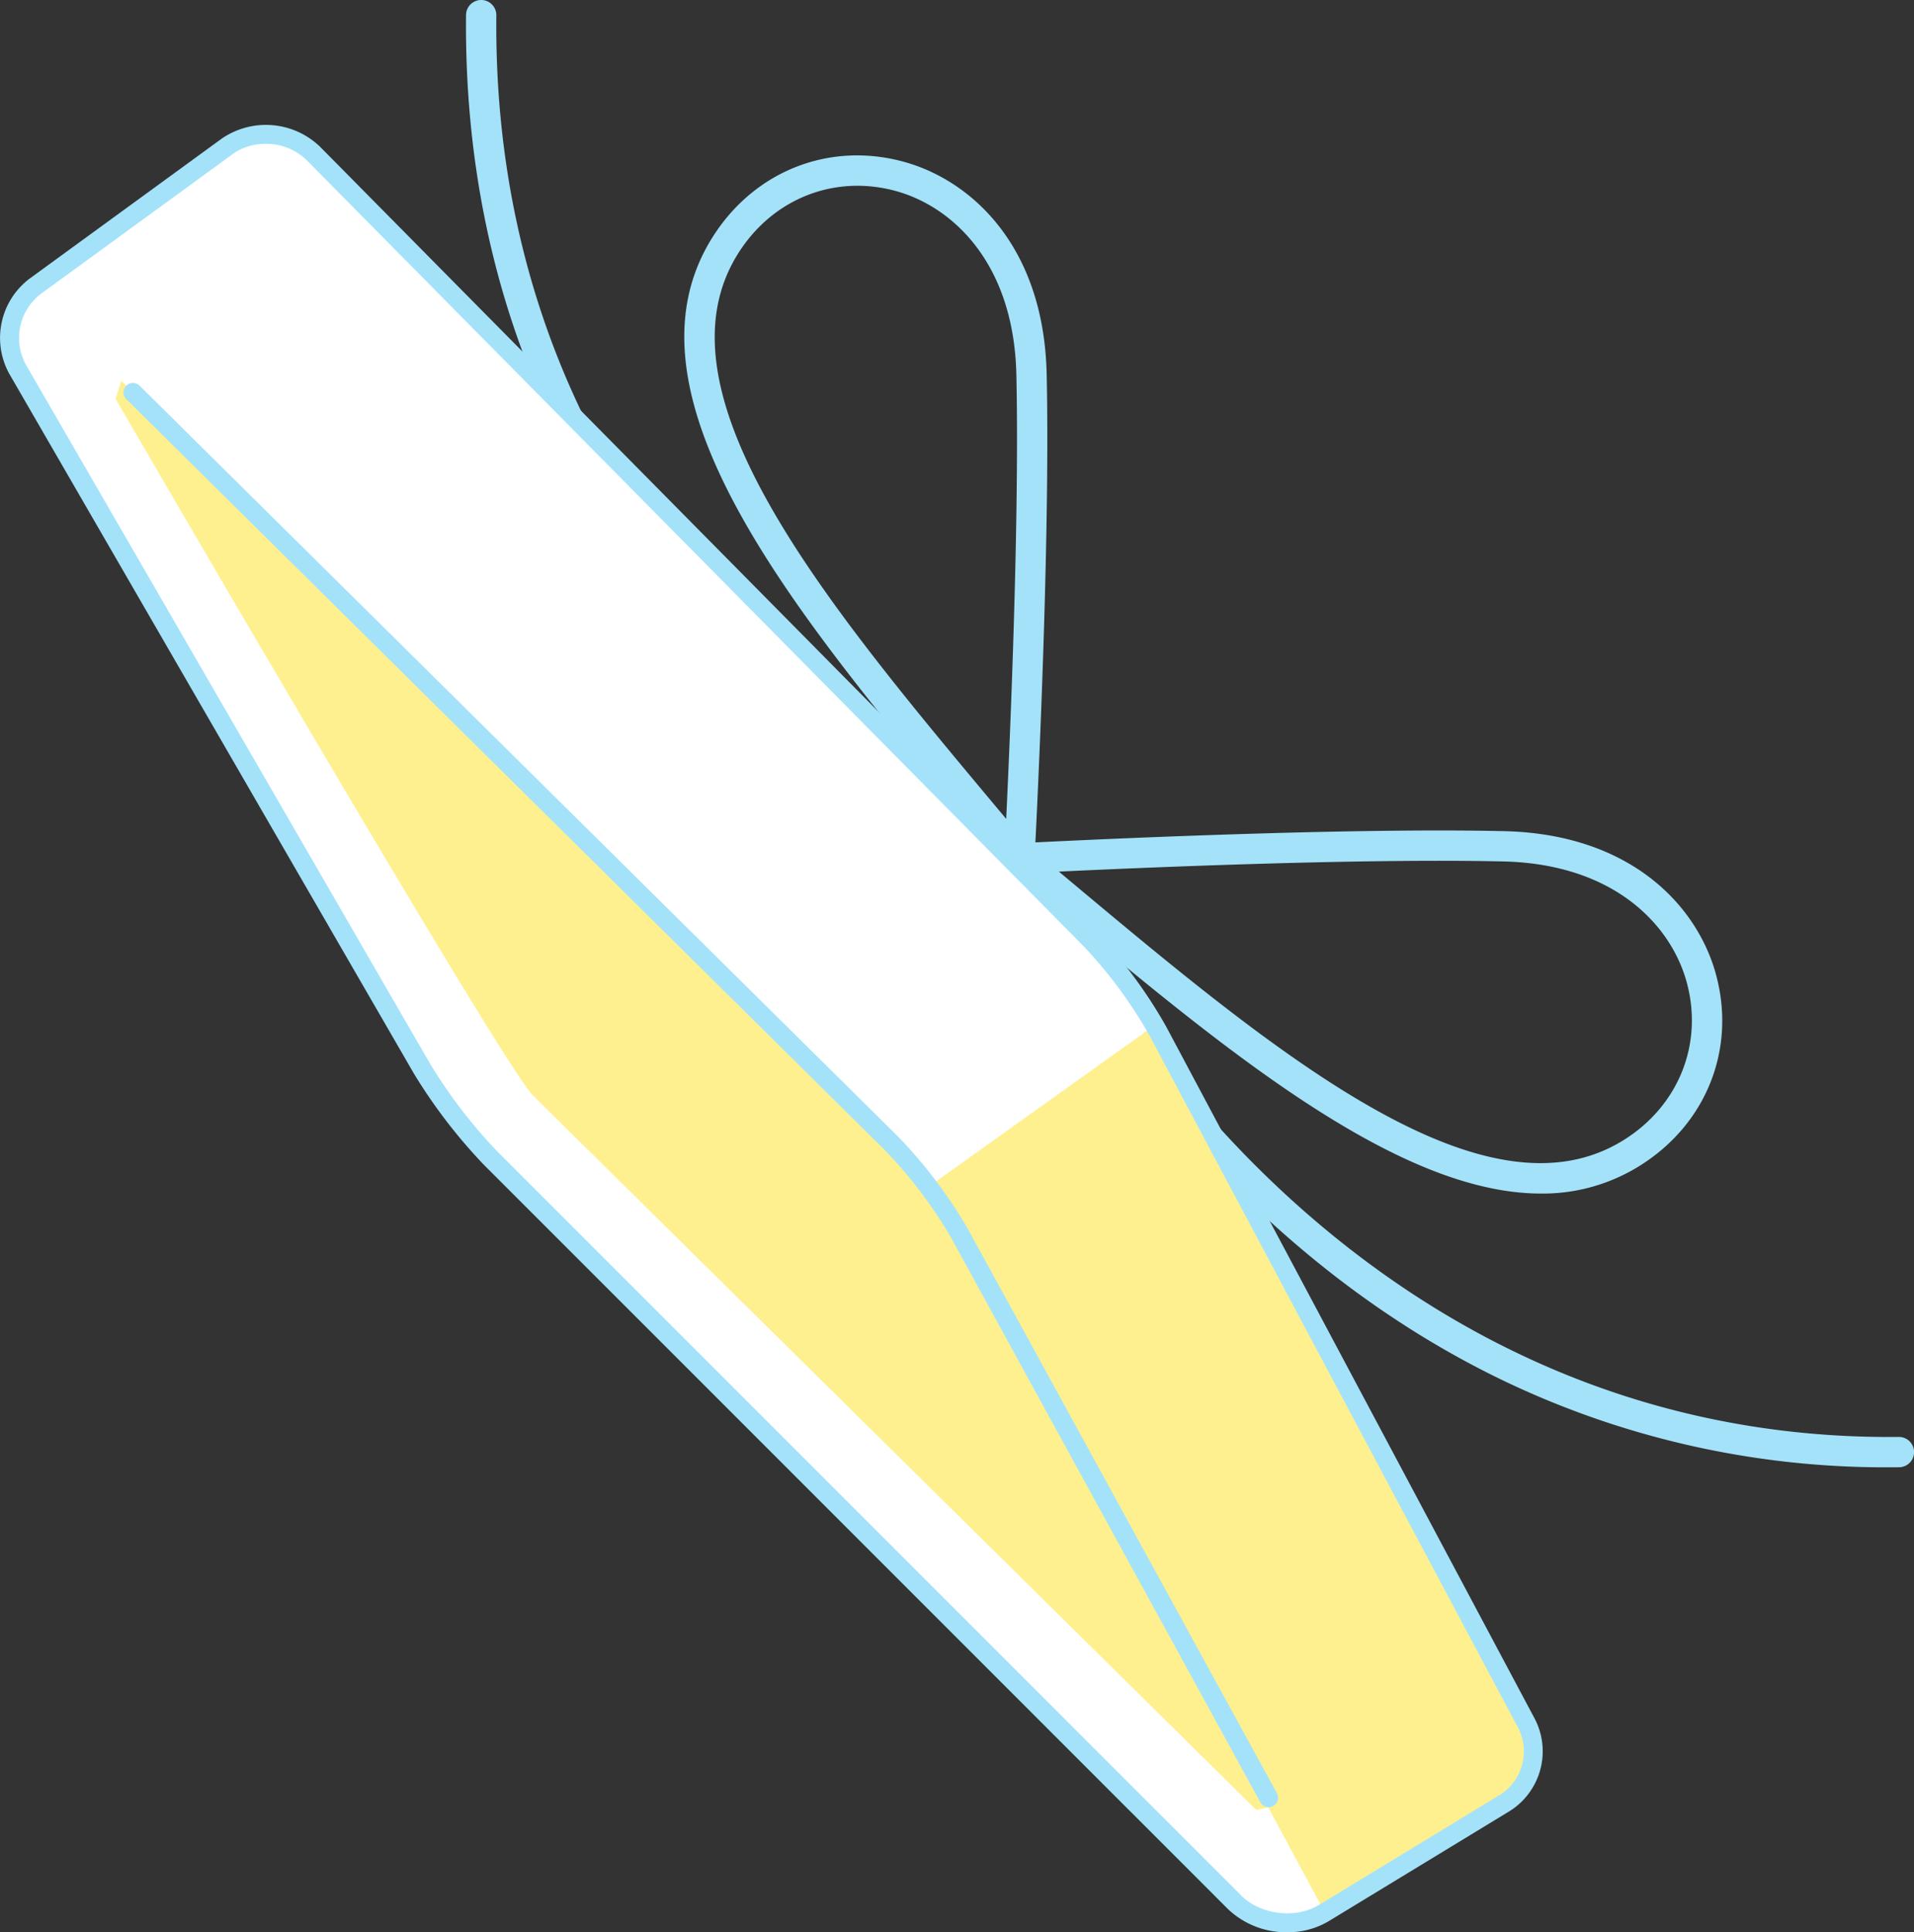
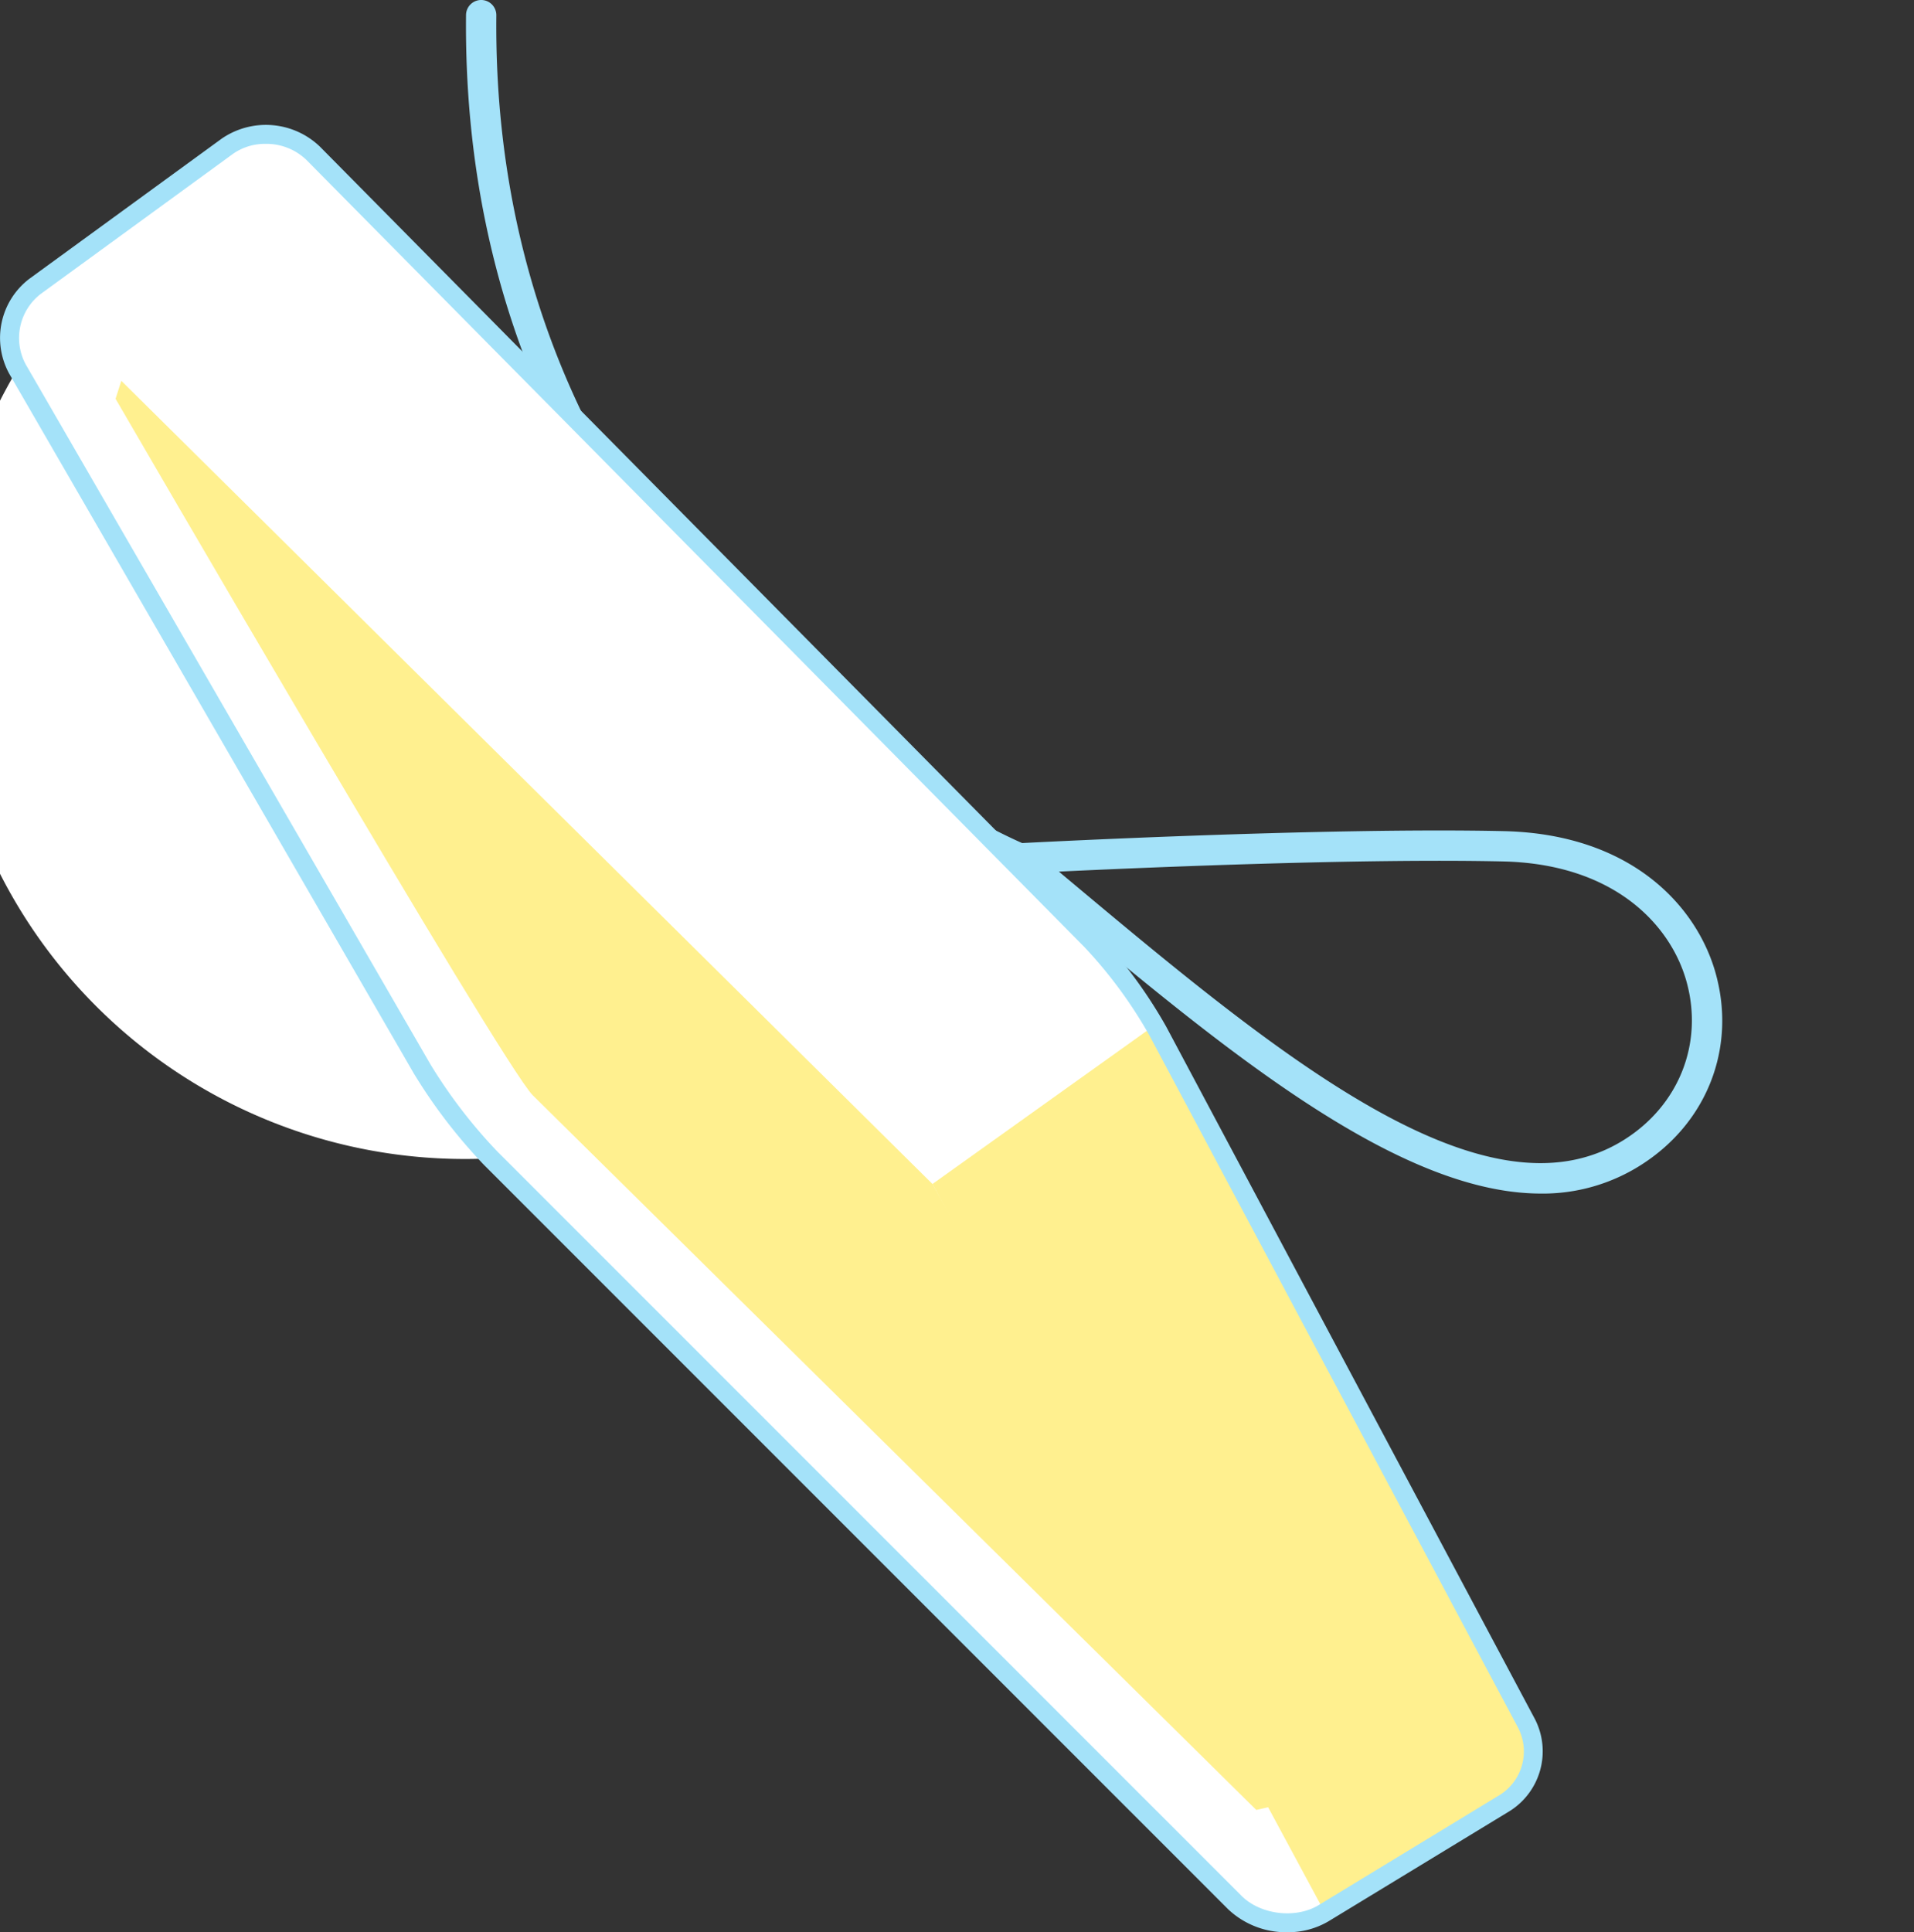
<svg xmlns="http://www.w3.org/2000/svg" width="505.22" height="509.933" viewBox="0 0 505.22 509.933">
  <rect x="0" y="0" width="505.22" height="509.933" fill="#333333" stroke="none" />
  <g id="グループ_669" data-name="グループ 669" transform="translate(-1350.62 -64.613)">
-     <path id="パス_2104" data-name="パス 2104" d="M488.7,230.536a4,4,0,0,1-3.075-1.441q-4.449-5.346-8.965-10.735c-46.845-55.99-95.284-113.886-68.989-155.709,11.035-17.552,30.9-25.378,50.6-19.934,17.7,4.889,36.878,22.169,37.629,56,1.06,47.764-3.158,127.233-3.2,128.031a4,4,0,0,1-3.994,3.785M445.947,49.027c-12.6,0-24.308,6.44-31.5,17.882-23.2,36.9,23.344,92.522,68.353,146.318l2.416,2.888c1.094-23.034,3.513-79.92,2.685-117.217-.654-29.448-16.835-44.347-31.761-48.47a38.235,38.235,0,0,0-10.191-1.4" transform="translate(1131 64.613)" fill="#a4e2f9" />
    <path id="パス_2105" data-name="パス 2105" d="M626.359,314.987c-38.153,0-84.431-38.72-129.483-76.413q-5.385-4.506-10.733-8.964a4,4,0,0,1,2.344-7.068c.8-.043,80.265-4.263,128.031-3.2,33.833.75,51.113,19.93,56,37.628,5.443,19.7-2.381,39.561-19.934,50.6a48.243,48.243,0,0,1-26.227,7.422M499.122,230.023l2.888,2.416c53.8,45.008,109.423,91.553,146.319,68.352,14.491-9.11,20.96-25.476,16.48-41.692-4.124-14.926-19.021-31.108-48.469-31.761-37.3-.83-94.184,1.59-117.218,2.685" transform="translate(1131 64.613)" fill="#a4e2f9" />
    <path id="パス_2106" data-name="パス 2106" d="M488.7,230.537a3.987,3.987,0,0,1-1.513-.3c-1.5-.613-37.076-15.409-72.951-50.726a239.834,239.834,0,0,1-49.737-69.99c-14.9-32.1-22.252-67.62-21.865-105.563a4,4,0,1,1,8,.082c-.847,83.025,37.05,138.028,68.991,169.55,34.761,34.3,70.24,49.1,70.594,49.244a4,4,0,0,1-1.519,7.7" transform="translate(1131 64.613)" fill="#a4e2f9" />
-     <path id="パス_2107" data-name="パス 2107" d="M718.294,387.231a233.034,233.034,0,0,1-104.571-24.206c-26.462-13.135-51.1-31.559-73.24-54.76-37.631-39.443-54.743-78.5-55.453-80.142a4,4,0,0,1,7.343-3.175c.17.391,17.368,39.576,54.088,77.993,33.371,34.912,90.174,76.29,171.861,76.29.826,0,1.646,0,2.477-.013h.042a4,4,0,0,1,.04,8c-.862.009-1.727.013-2.587.013" transform="translate(1131 64.613)" fill="#a4e2f9" />
-     <path id="パス_2108" data-name="パス 2108" d="M545.572,502.1c5.834,5.834,16.374,7.1,23.422,2.812l47.792-29.068a16.12,16.12,0,0,0,5.764-21.034L525.221,272.067a123.542,123.542,0,0,0-17.6-23.906L302.281,40.443a18.041,18.041,0,0,0-22.669-1.835L228.853,75.587A17.089,17.089,0,0,0,224.238,97.4l106.819,184.7A137.7,137.7,0,0,0,349.173,305.7Z" transform="translate(1131 64.613)" fill="#fff" />
+     <path id="パス_2108" data-name="パス 2108" d="M545.572,502.1c5.834,5.834,16.374,7.1,23.422,2.812l47.792-29.068a16.12,16.12,0,0,0,5.764-21.034L525.221,272.067a123.542,123.542,0,0,0-17.6-23.906L302.281,40.443a18.041,18.041,0,0,0-22.669-1.835L228.853,75.587A17.089,17.089,0,0,0,224.238,97.4A137.7,137.7,0,0,0,349.173,305.7Z" transform="translate(1131 64.613)" fill="#fff" />
    <path id="パス_2109" data-name="パス 2109" d="M465.755,312.463l57.283-40.917,98.43,184.227s14.029,7.014-8.183,23.381a333.193,333.193,0,0,1-43.255,26.888Z" transform="translate(1131 64.613)" fill="#fff08f" />
    <path id="パス_2110" data-name="パス 2110" d="M559.405,509.933a22.271,22.271,0,0,1-15.6-6.067l-196.4-196.4a140.4,140.4,0,0,1-18.513-24.107L222.074,98.656a19.612,19.612,0,0,1,5.306-25.089l50.76-36.979a20.587,20.587,0,0,1,25.919,2.1L509.4,246.4a126.241,126.241,0,0,1,18.025,24.49l97.329,182.741a18.621,18.621,0,0,1-6.671,24.345l-47.792,29.068a21.012,21.012,0,0,1-10.888,2.886M289.728,37.965a14.693,14.693,0,0,0-8.644,2.664L230.325,77.608A14.686,14.686,0,0,0,226.4,96.153l106.819,184.7a134.357,134.357,0,0,0,17.72,23.076l196.4,196.4h0c5,5,14.318,6.116,20.355,2.445l47.791-29.069a13.556,13.556,0,0,0,4.857-17.723L523.014,273.242a120.184,120.184,0,0,0-17.168-23.323L300.5,42.2a15.231,15.231,0,0,0-10.775-4.235" transform="translate(1131 64.613)" fill="#a4e2f9" />
    <path id="パス_2111" data-name="パス 2111" d="M360.263,289.069,551.225,477.654l6.062-1.379L465.755,312.463,251.642,100.5l-1.519,4.744s101.864,175.554,110.14,183.83" transform="translate(1131 64.613)" fill="#fff08f" />
-     <path id="パス_2112" data-name="パス 2112" d="M554.492,476.928a2.5,2.5,0,0,1-2.2-1.3L470.77,326.82a120.63,120.63,0,0,0-17.434-23.133L252.956,105.344a2.5,2.5,0,0,1,3.518-3.554l200.38,198.344a126.674,126.674,0,0,1,18.3,24.283l81.527,148.81a2.5,2.5,0,0,1-2.19,3.7" transform="translate(1131 64.613)" fill="#a4e2f9" />
  </g>
</svg>